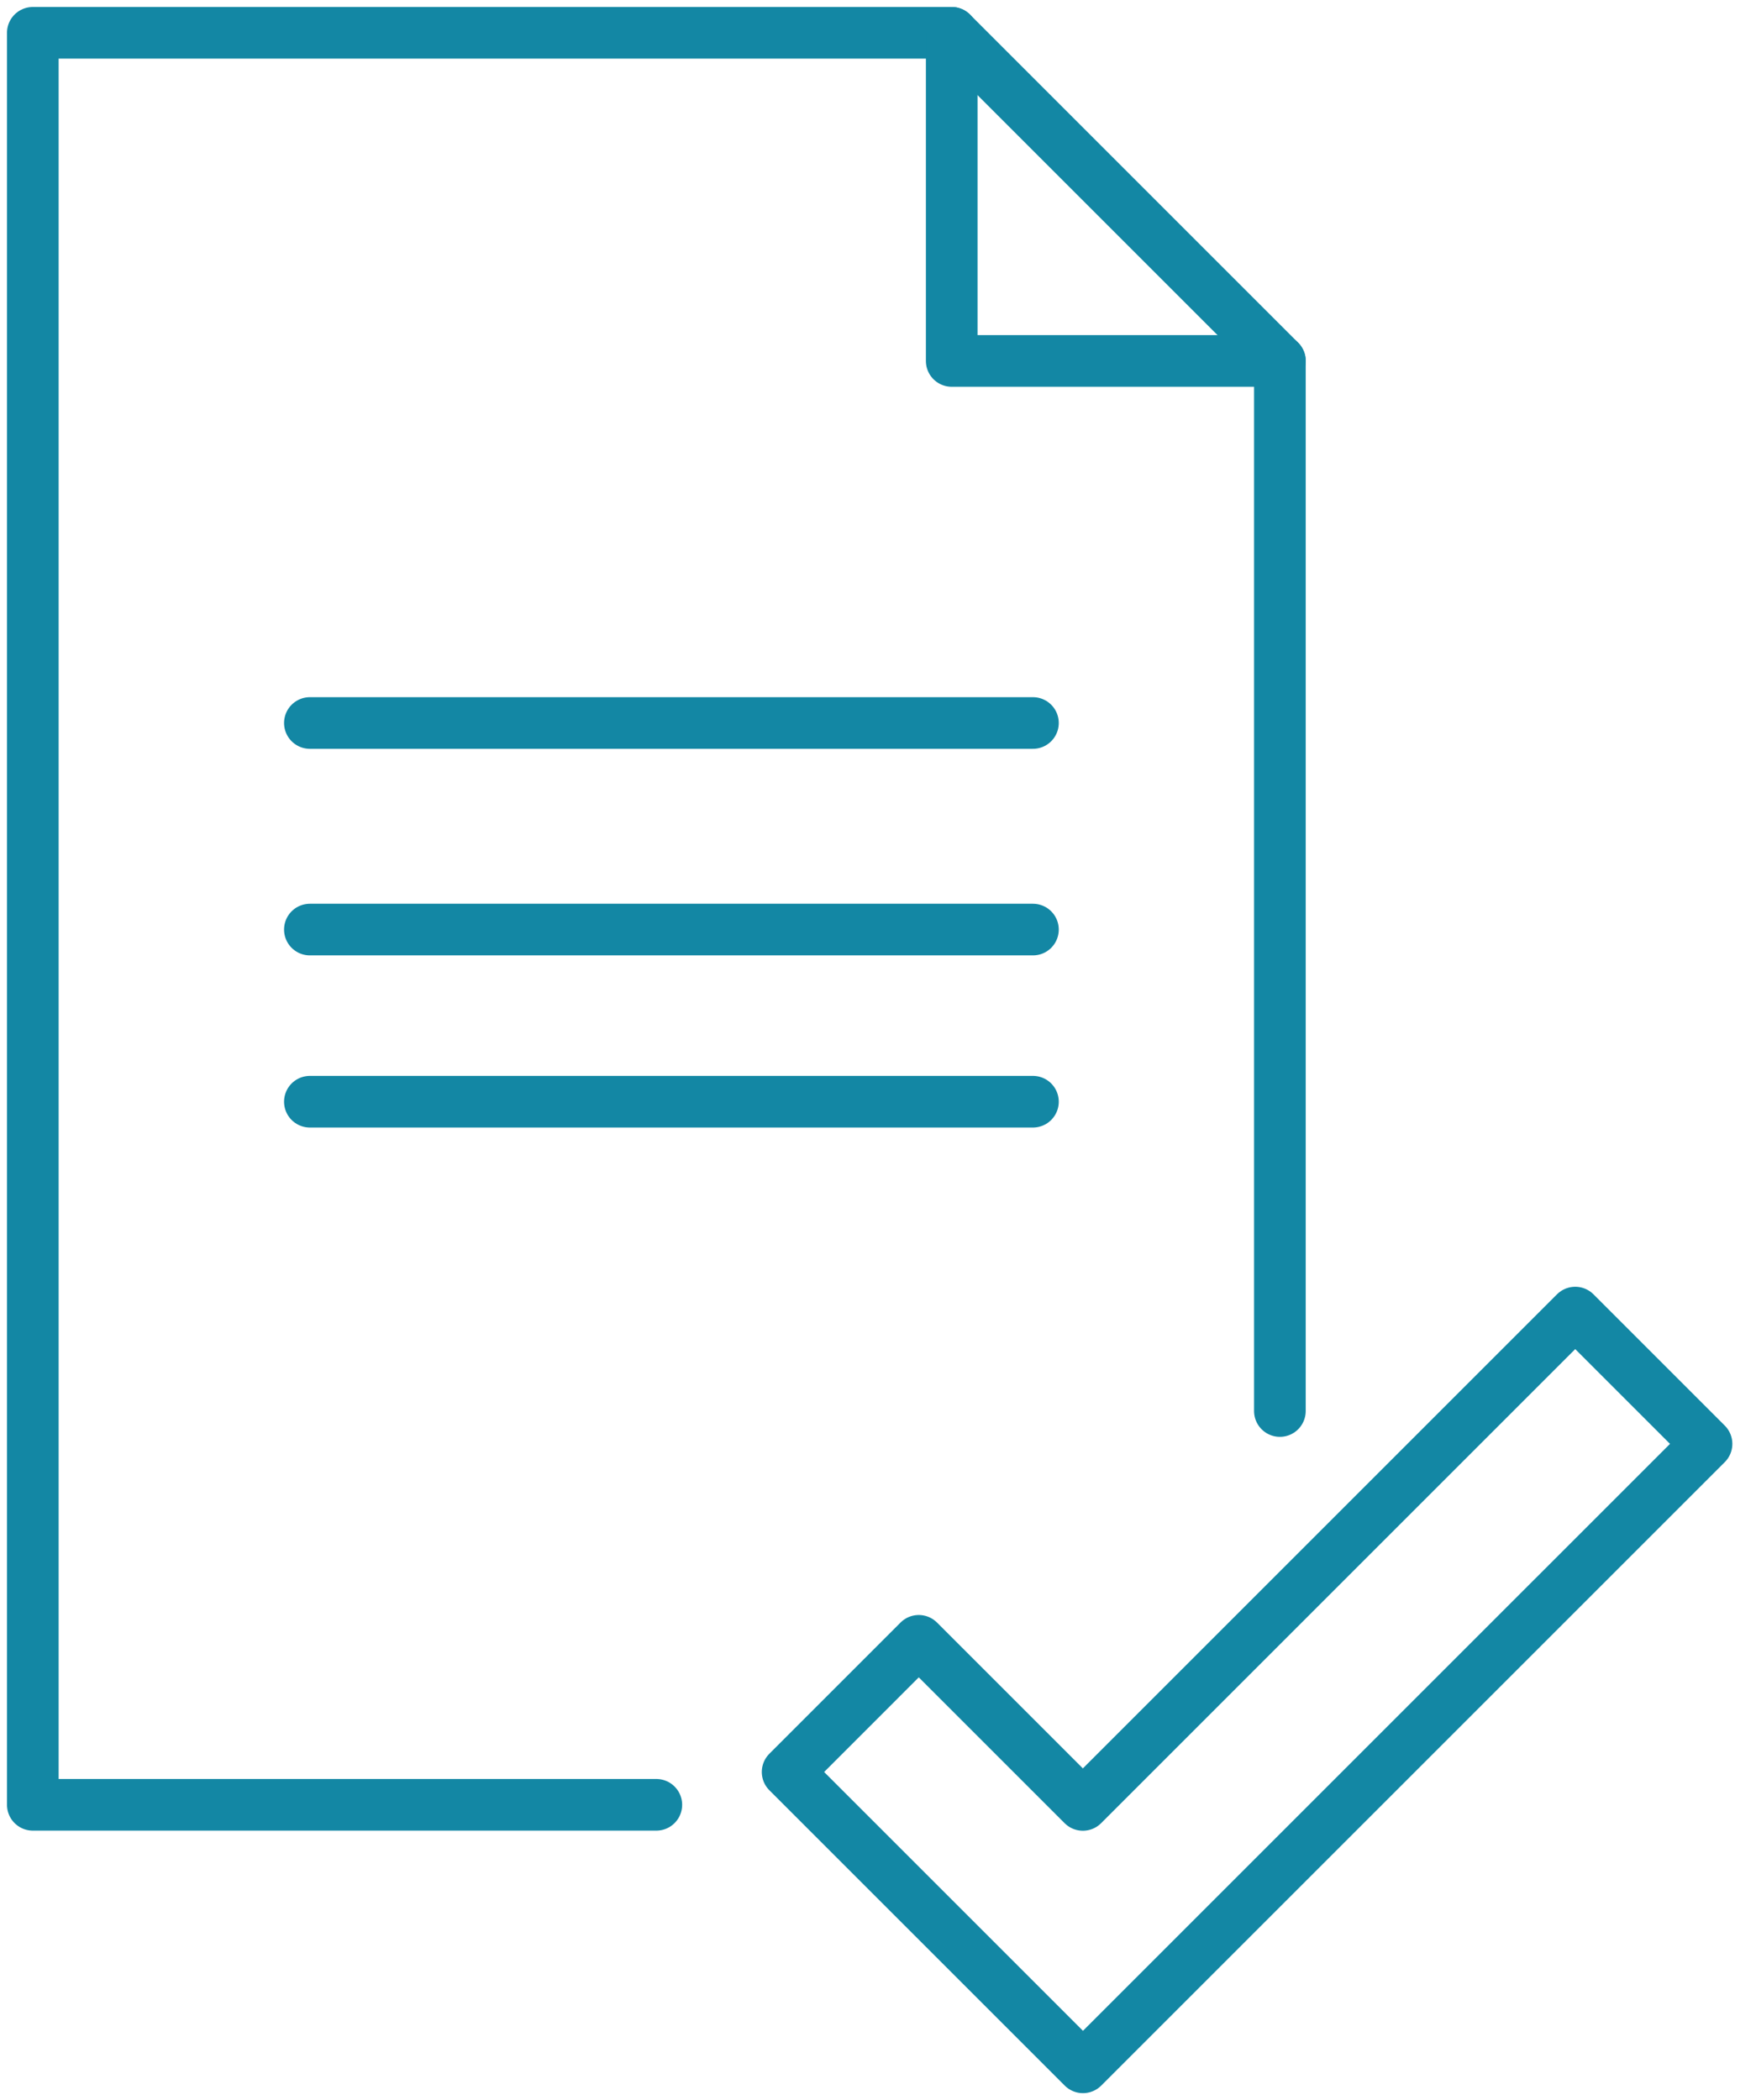
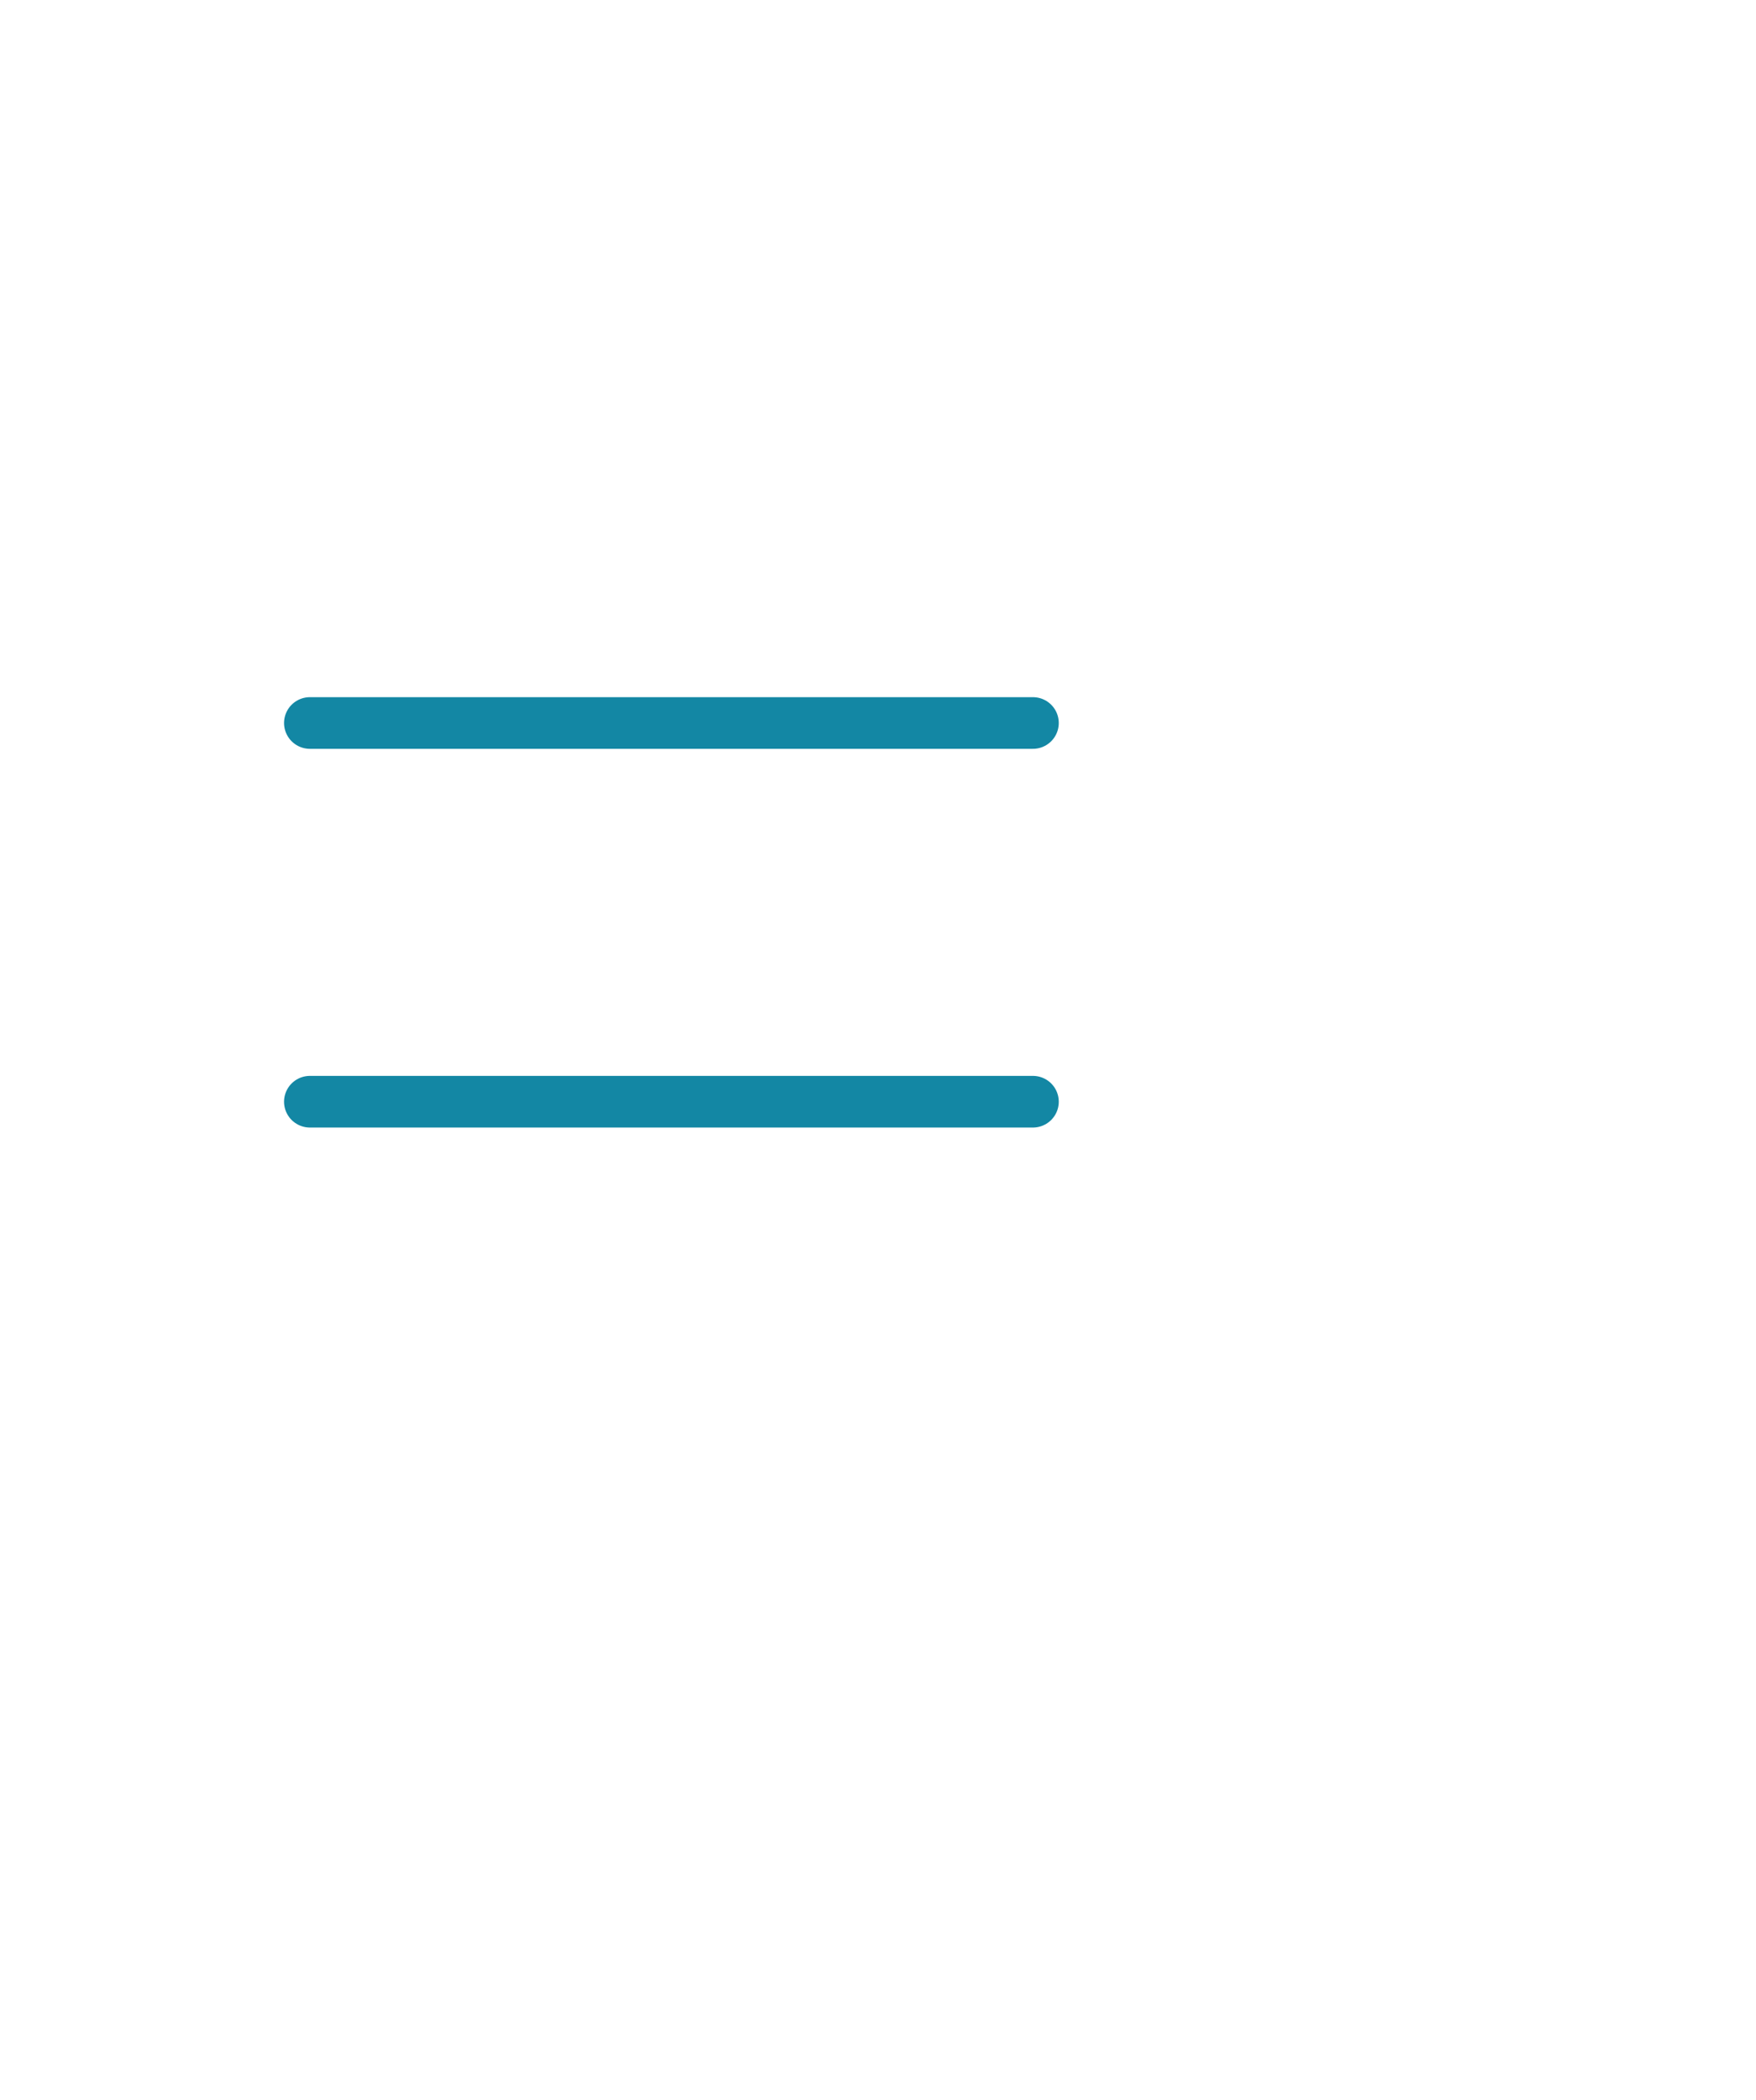
<svg xmlns="http://www.w3.org/2000/svg" width="51" height="61" data-name="Group 9253">
  <defs>
    <clipPath id="a">
-       <path fill="none" stroke="#1387a4" stroke-width="1.5" d="M0 0h51v61H0z" data-name="Rectangle 5379" />
+       <path fill="none" stroke="#1387a4" stroke-width="1.5" d="M0 0v61H0z" data-name="Rectangle 5379" />
    </clipPath>
  </defs>
  <g data-name="Group 9250">
    <g fill="none" stroke="#1387a4" stroke-linecap="round" stroke-linejoin="round" stroke-width="1.5" clip-path="url(#a)" data-name="Group 9249">
      <path d="M37.172 40.984v-30.5L27.641.953H.953v51.469h18.109" data-name="Path 9938" />
      <path d="M27.641.953v9.531h9.531" data-name="Path 9939" />
    </g>
  </g>
  <path fill="none" stroke="#1387a4" stroke-linecap="round" stroke-linejoin="round" stroke-width="1.5" d="M9 21h21" data-name="Line 124" />
-   <path fill="none" stroke="#1387a4" stroke-linecap="round" stroke-linejoin="round" stroke-width="1.5" d="M9 27h21" data-name="Line 125" />
  <path fill="none" stroke="#1387a4" stroke-linecap="round" stroke-linejoin="round" stroke-width="1.5" d="M9 32h21" data-name="Line 126" />
  <g data-name="Group 9252">
    <g clip-path="url(#a)" data-name="Group 9251">
      <path fill="none" stroke="#1387a4" stroke-linecap="round" stroke-linejoin="round" stroke-width="1.5" d="m22.875 51.469 8.578 8.578 18.11-18.109-3.813-3.813-14.3 14.3-4.766-4.766Z" data-name="Path 9940" />
    </g>
  </g>
</svg>